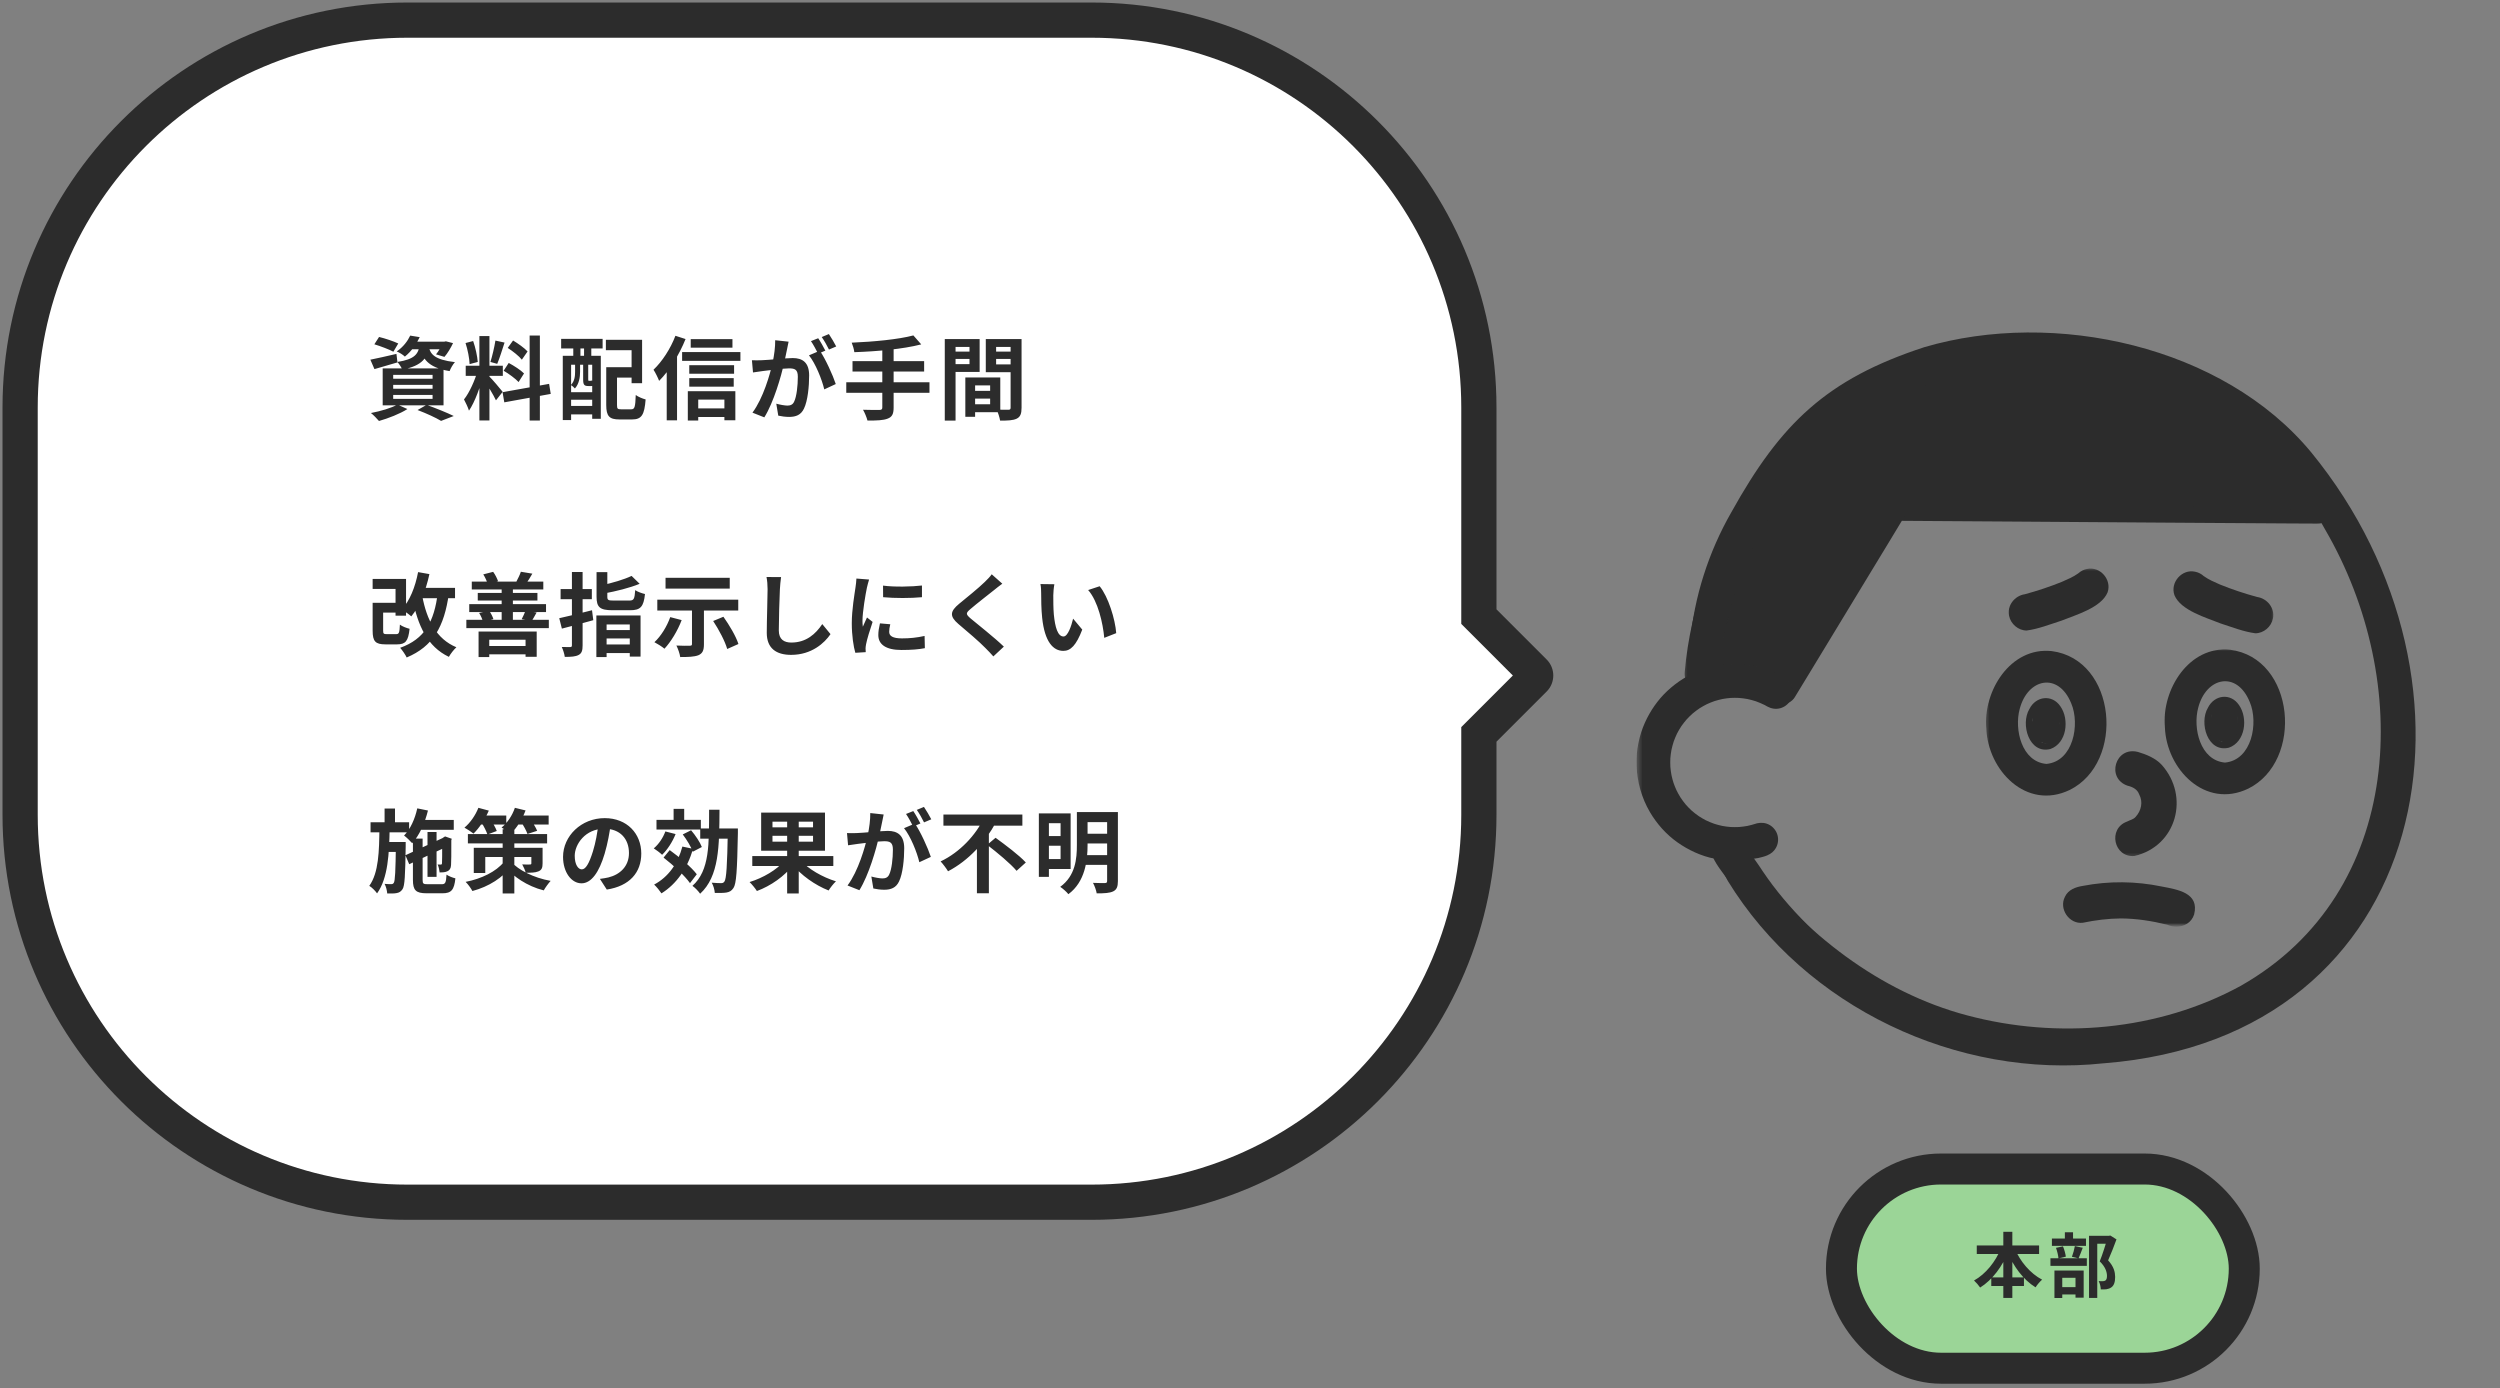
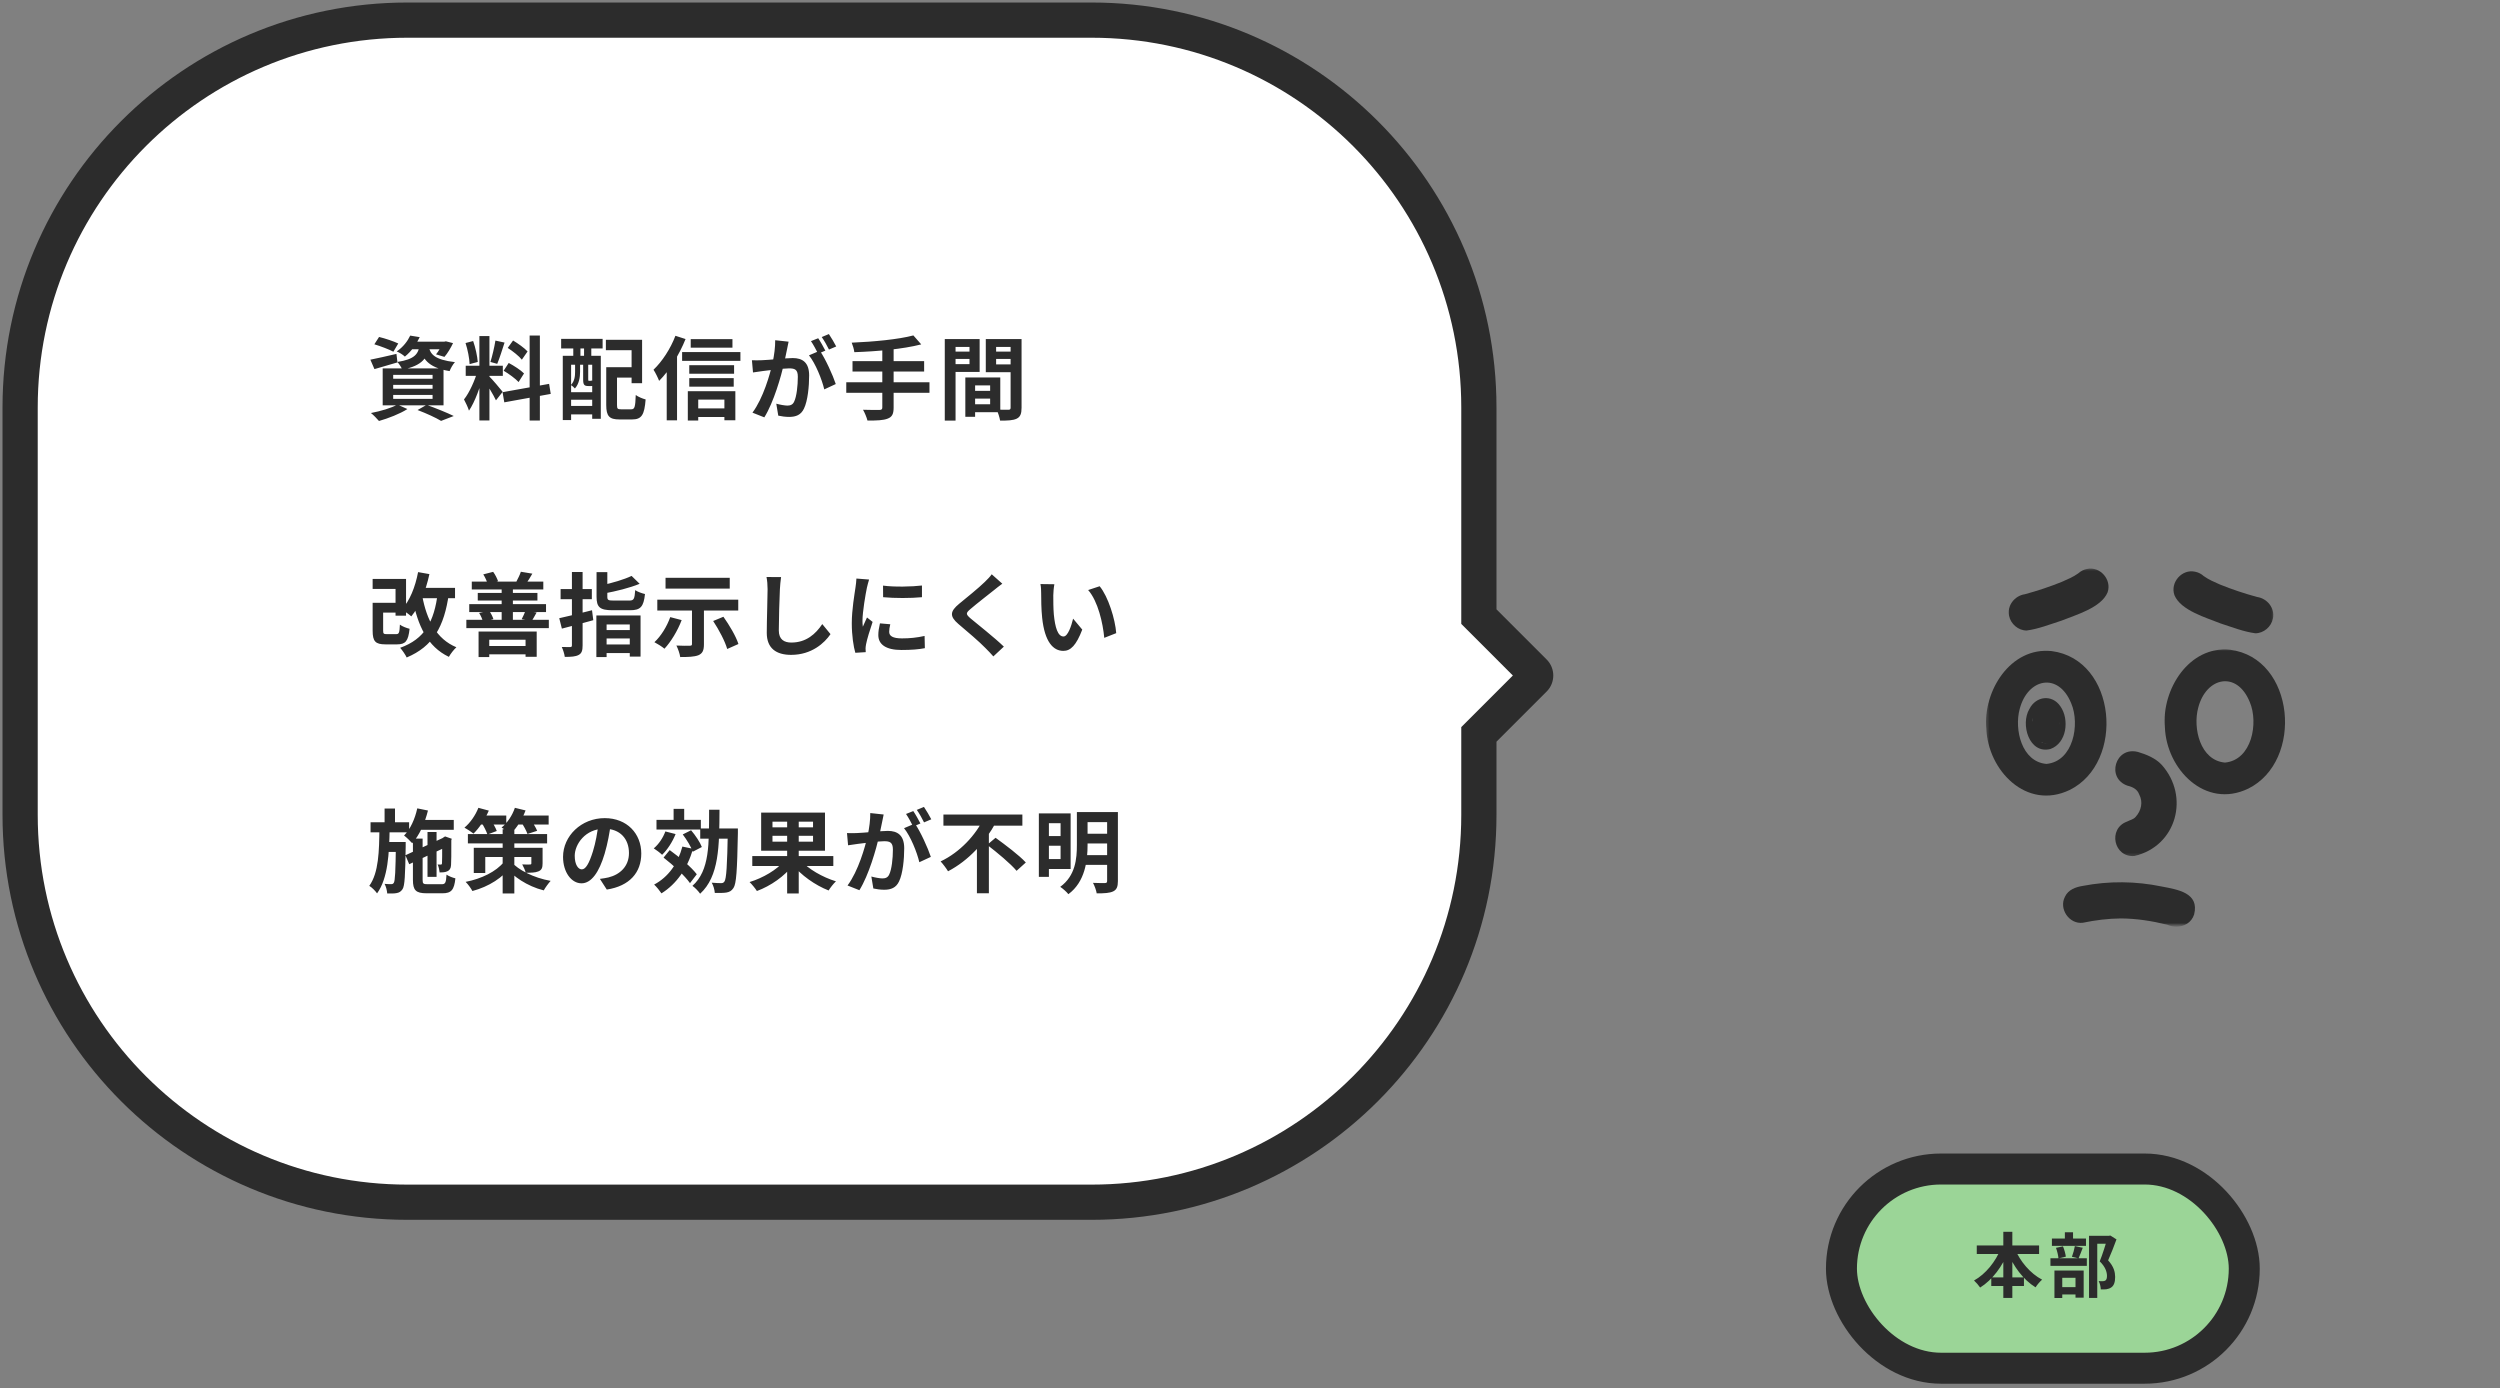
<svg xmlns="http://www.w3.org/2000/svg" width="497" height="276" viewBox="0 0 497 276" fill="none">
  <rect x="0" y="0" width="497" height="276" fill="#808080" stroke="none" />
  <rect x="366.08" y="232.401" width="80.08" height="39.6" rx="19.8" fill="#9BD597" stroke="#2C2C2C" stroke-width="6.16" />
  <path d="M392.982 247.593H405.372V249.301H392.982V247.593ZM395.866 253.949H402.362V255.657H395.866V253.949ZM398.26 244.877H400.052V258.023H398.26V244.877ZM397.756 248.209L399.296 248.699C398.092 251.751 396.104 254.425 393.654 255.965C393.374 255.545 392.814 254.901 392.436 254.565C394.732 253.305 396.762 250.785 397.756 248.209ZM400.556 248.251C401.578 250.743 403.622 253.179 405.974 254.397C405.554 254.747 404.952 255.447 404.672 255.923C402.208 254.411 400.248 251.737 399.03 248.755L400.556 248.251ZM415.298 245.675H419.372V247.257H416.936V258.023H415.298V245.675ZM407.92 246.221H414.696V247.677H407.92V246.221ZM407.626 250.141H414.864V251.653H407.626V250.141ZM410.496 244.975H412.12V247.131H410.496V244.975ZM408.732 248.069L410.118 247.775C410.398 248.405 410.608 249.259 410.692 249.819L409.222 250.169C409.18 249.595 408.97 248.727 408.732 248.069ZM412.484 247.719L414.052 248.055C413.744 248.839 413.464 249.637 413.212 250.169L411.896 249.847C412.12 249.259 412.372 248.363 412.484 247.719ZM408.998 255.881H413.324V257.337H408.998V255.881ZM408.424 252.577H414.234V257.981H412.61V254.033H409.978V258.037H408.424V252.577ZM418.938 245.675H419.26L419.526 245.619L420.758 246.389C420.254 247.747 419.638 249.357 419.092 250.561C420.254 251.807 420.478 252.913 420.492 253.851C420.492 254.887 420.254 255.573 419.722 255.937C419.442 256.133 419.12 256.245 418.756 256.301C418.434 256.343 418.042 256.343 417.636 256.329C417.622 255.867 417.482 255.153 417.216 254.691C417.524 254.705 417.804 254.719 418.014 254.705C418.21 254.705 418.392 254.663 418.532 254.579C418.77 254.425 418.868 254.117 418.868 253.627C418.854 252.871 418.56 251.849 417.426 250.757C417.986 249.413 418.63 247.243 418.938 246.263V245.675Z" fill="#2C2C2C" />
  <g clip-path="url(#clip0_12230_10378)">
    <mask id="mask0_12230_10378" style="mask-type:luminance" maskUnits="userSpaceOnUse" x="325" y="61" width="172" height="154">
      <path d="M325.17 61.343L497 61.343L497 214.62L325.17 214.62L325.17 61.343Z" fill="white" />
    </mask>
    <g mask="url(#mask0_12230_10378)">
      <mask id="mask1_12230_10378" style="mask-type:luminance" maskUnits="userSpaceOnUse" x="325" y="67" width="140" height="105">
-         <path d="M325.17 67.519L464.484 67.519L464.484 171.205L325.17 171.205L325.17 67.519Z" fill="white" />
-       </mask>
+         </mask>
      <g mask="url(#mask1_12230_10378)">
        <mask id="mask2_12230_10378" style="mask-type:luminance" maskUnits="userSpaceOnUse" x="350" y="96" width="115" height="45">
          <path d="M350.204 96.415L464.477 96.415L464.477 140.178L350.204 140.178L350.204 96.415Z" fill="white" />
        </mask>
        <g mask="url(#mask2_12230_10378)">
          <path d="M460.639 104.088C460.79 104.088 460.938 104.081 461.09 104.071C462.999 103.955 464.397 102.023 464.191 100.19C464.088 99.282 463.627 98.431 462.916 97.855C462.284 97.343 461.544 97.108 460.761 97.082C460.761 97.079 460.761 97.072 460.761 97.069C460.568 97.056 460.375 97.056 460.178 97.063C460.085 97.063 459.991 97.063 459.895 97.063C459.824 97.063 459.753 97.063 459.686 97.069C459.19 97.063 458.694 97.05 458.201 97.046C456.646 97.034 455.09 97.024 453.538 97.011C450.334 96.989 447.13 96.966 443.922 96.944C437.652 96.902 431.385 96.856 425.115 96.821C419.084 96.782 413.055 96.741 407.024 96.702C401.095 96.666 395.167 96.628 389.238 96.586C385.567 96.56 381.899 96.541 378.228 96.515C377.471 96.509 376.714 96.505 375.957 96.502C374.048 96.496 372.418 98.019 372.386 99.952C372.354 101.852 373.922 103.508 375.835 103.524C378.025 103.54 380.215 103.553 382.401 103.569C388.153 103.614 393.907 103.649 399.659 103.685C405.61 103.724 411.561 103.769 417.516 103.81C423.595 103.849 429.672 103.891 435.752 103.936C442.061 103.978 448.366 104.017 454.675 104.059C456.024 104.068 457.373 104.075 458.726 104.081C458.935 104.081 459.145 104.078 459.357 104.075C459.405 104.075 459.454 104.075 459.502 104.075C459.592 104.084 459.686 104.088 459.776 104.088C460.046 104.088 460.314 104.094 460.581 104.088C460.6 104.088 460.619 104.088 460.639 104.091C460.639 104.091 460.639 104.088 460.639 104.084L460.639 104.088Z" fill="#2C2C2C" />
          <path d="M356.83 138.561C357.754 137.038 358.682 135.514 359.609 133.994C361.348 131.14 363.081 128.28 364.813 125.423C367.238 121.416 369.676 117.419 372.101 113.412C374.297 109.789 376.512 106.175 378.689 102.538C378.799 102.371 378.908 102.168 379.002 102.004C379.449 101.221 379.459 100.158 379.176 99.32C378.876 98.444 378.232 97.71 377.404 97.301C376.574 96.892 375.598 96.831 374.722 97.127C374.284 97.275 373.907 97.501 373.585 97.784C373.331 97.987 373.109 98.229 372.941 98.486C372.909 98.538 372.88 98.586 372.848 98.638C370.668 102.229 368.487 105.817 366.304 109.405C363.87 113.409 361.448 117.422 359.013 121.426C357.271 124.289 355.535 127.156 353.796 130.026C352.869 131.559 351.932 133.089 351.011 134.625C351.011 134.625 351.011 134.628 351.011 134.632C350.518 135.45 350.286 136.345 350.479 137.295C350.663 138.194 351.198 138.999 351.958 139.511C352.537 139.901 353.239 140.098 353.938 140.098C355.078 140.098 356.218 139.582 356.833 138.564L356.83 138.561Z" fill="#2C2C2C" />
        </g>
        <mask id="mask3_12230_10378" style="mask-type:luminance" maskUnits="userSpaceOnUse" x="337" y="67" width="124" height="71">
          <path d="M337.397 67.521L460.117 67.521L460.117 137.663L337.397 137.663L337.397 67.521Z" fill="white" />
        </mask>
        <g mask="url(#mask3_12230_10378)">
          <path d="M448.199 99.921C448.112 99.834 448.026 99.744 447.939 99.657C447.939 99.647 447.935 99.638 447.932 99.628C448.019 99.728 448.106 99.824 448.196 99.921L448.199 99.921ZM355.174 135.941C360.047 134.35 361.615 129.025 363.956 124.996C366.416 120.596 368.777 116.142 370.973 111.6C372.451 108.035 374.293 104.83 376.944 101.989C380.421 101.316 383.761 102.549 387.216 101.815C391.332 101.106 395.257 99.766 399.231 98.543C411.807 100.147 424.617 99.593 437.25 100.807C443.069 100.704 453.136 104.446 457.416 99.857C460.04 96.62 459.667 91.015 456.627 88.152C452.978 85.169 448.653 83.047 444.39 81.079C442.799 75.126 435.312 74.666 430.417 72.765C415.439 67.744 395.647 68.916 380.892 74.376C375.852 76.808 368.642 78.112 365.891 83.427C360.317 83.249 357.425 89.273 353.996 92.771C346.892 101.712 337.485 120.722 341.903 132.031C344.042 137.142 350.579 137.722 355.177 135.941L355.174 135.941Z" fill="#2C2C2C" />
          <circle cx="341.368" cy="132.057" r="1.286" fill="#2C2C2C" />
        </g>
        <mask id="mask4_12230_10378" style="mask-type:luminance" maskUnits="userSpaceOnUse" x="325" y="131" width="32" height="41">
          <path d="M325.168 131.71L356.91 131.71L356.91 171.205L325.168 171.205L325.168 131.71Z" fill="white" />
        </mask>
        <g mask="url(#mask4_12230_10378)">
          <path d="M349.552 170.574C350.158 170.429 350.821 170.272 351.391 170.024C351.391 170.02 351.391 170.017 351.388 170.014C352.071 169.727 352.644 169.267 353.027 168.606C353.475 167.843 353.6 166.922 353.378 166.065C353.153 165.208 352.589 164.468 351.826 164.02C351.037 163.559 350.164 163.482 349.285 163.672C349.172 163.698 349.063 163.74 348.95 163.778C348.428 163.943 347.9 164.084 347.363 164.197C346.818 164.294 346.271 164.364 345.717 164.41C345.153 164.439 344.59 164.435 344.026 164.41C343.476 164.364 342.928 164.29 342.384 164.191C341.836 164.075 341.295 163.93 340.764 163.756C340.21 163.559 339.666 163.334 339.135 163.079C338.645 162.825 338.169 162.545 337.708 162.245C337.225 161.907 336.758 161.546 336.314 161.16C335.898 160.776 335.505 160.374 335.132 159.949C334.761 159.501 334.417 159.037 334.095 158.554C333.805 158.09 333.538 157.613 333.296 157.124C333.068 156.628 332.865 156.125 332.688 155.61C332.527 155.098 332.391 154.579 332.282 154.054C332.185 153.52 332.114 152.985 332.069 152.444C332.04 151.883 332.037 151.323 332.066 150.762C332.111 150.192 332.185 149.629 332.288 149.068C332.407 148.514 332.556 147.967 332.729 147.429C332.919 146.894 333.138 146.366 333.383 145.854C333.644 145.351 333.927 144.858 334.24 144.385C334.571 143.912 334.922 143.457 335.302 143.023C335.689 142.604 336.095 142.204 336.523 141.824C336.961 141.46 337.412 141.119 337.885 140.803C338.355 140.507 338.842 140.233 339.341 139.985C339.833 139.757 340.339 139.554 340.851 139.376C341.376 139.212 341.907 139.074 342.448 138.958C342.983 138.861 343.524 138.793 344.065 138.748C344.609 138.723 345.153 138.719 345.698 138.748C346.261 138.793 346.825 138.864 347.382 138.964C347.939 139.083 348.493 139.232 349.034 139.405C349.636 139.621 350.222 139.869 350.795 140.149C350.831 140.169 350.866 140.185 350.902 140.204C350.944 140.23 350.985 140.256 351.027 140.278C351.134 140.336 351.237 140.401 351.343 140.455C352.129 140.884 353.011 141.035 353.884 140.807C354.74 140.581 355.481 140.017 355.929 139.254C356.83 137.714 356.334 135.54 354.727 134.667C354.624 134.606 354.518 134.548 354.412 134.49C354.335 134.448 354.257 134.41 354.18 134.374C353.301 133.911 352.409 133.485 351.465 133.157C350.09 132.677 348.683 132.329 347.234 132.155C344.213 131.788 341.167 132.168 338.301 133.166C335.753 134.055 333.412 135.531 331.448 137.373C329.564 139.141 328.073 141.306 327.013 143.657C325.828 146.285 325.249 149.245 325.345 152.128C325.455 155.391 326.347 158.618 328.002 161.44C329.384 163.788 331.245 165.882 333.473 167.457C335.689 169.022 338.194 170.178 340.861 170.716C342.207 170.987 343.563 171.125 344.922 171.125C346.474 171.125 348.026 170.945 349.552 170.574Z" fill="#2C2C2C" />
        </g>
      </g>
      <mask id="mask5_12230_10378" style="mask-type:luminance" maskUnits="userSpaceOnUse" x="334" y="61" width="163" height="154">
-         <path d="M334.387 61.338L497 61.338L497 214.616L334.387 214.616L334.387 61.338Z" fill="white" />
-       </mask>
+         </mask>
      <g mask="url(#mask5_12230_10378)">
-         <path d="M418.279 211.38C483.964 206.236 496.919 135.733 459.496 89.957C441.974 68.721 408.38 61.419 382.543 69.021C363.109 75.382 354.024 84.169 344.209 101.803C339.658 109.733 336.802 118.655 335.977 127.764C335.9 130.247 335.643 133.704 338.026 135.208C340.992 136.38 341.349 132.344 341.742 130.376C344.914 114.513 352.488 99.684 363.382 87.734C370.589 81.296 379.8 77.273 389.016 74.628C404.065 70.853 420.231 73.594 434.503 79.144C446.788 83.898 456.082 93.954 462.278 105.346C479.69 135.282 478.151 177.402 445.468 195.98C429.09 204.941 409.027 206.635 391.087 201.862C373.697 197.278 358.597 185.458 347.899 171.276C347.2 170.239 346.337 169.343 345.477 168.445C344.859 167.163 343.516 166.103 342.074 166.821C339.069 168.358 342.524 173.086 343.5 175.141C358.916 200.248 389.1 214.536 418.282 211.376L418.279 211.38Z" fill="#2C2C2C" />
+         <path d="M418.279 211.38C483.964 206.236 496.919 135.733 459.496 89.957C441.974 68.721 408.38 61.419 382.543 69.021C363.109 75.382 354.024 84.169 344.209 101.803C339.658 109.733 336.802 118.655 335.977 127.764C335.9 130.247 335.643 133.704 338.026 135.208C340.992 136.38 341.349 132.344 341.742 130.376C344.914 114.513 352.488 99.684 363.382 87.734C370.589 81.296 379.8 77.273 389.016 74.628C404.065 70.853 420.231 73.594 434.503 79.144C446.788 83.898 456.082 93.954 462.278 105.346C479.69 135.282 478.151 177.402 445.468 195.98C373.697 197.278 358.597 185.458 347.899 171.276C347.2 170.239 346.337 169.343 345.477 168.445C344.859 167.163 343.516 166.103 342.074 166.821C339.069 168.358 342.524 173.086 343.5 175.141C358.916 200.248 389.1 214.536 418.282 211.376L418.279 211.38Z" fill="#2C2C2C" />
        <path d="M341.58 134.438C341.799 130.541 342.649 126.734 343.573 122.949C344.278 119.406 345.499 116.031 346.874 112.703C347.969 109.621 349.463 106.713 351.131 103.907C352.042 102.158 353.337 100.593 354.068 98.763C354.97 95.993 351.637 93.458 349.16 94.947C348.461 95.314 347.895 95.968 347.64 96.712C346.854 98 346.036 99.269 345.286 100.58C342.623 104.877 340.842 109.598 339.036 114.298C337.052 120.521 335.48 126.975 334.939 133.495C334.466 137.872 340.803 138.806 341.576 134.438L341.58 134.438Z" fill="#2C2C2C" />
        <path d="M366.734 193.436C367.868 190.499 365.005 189.136 363.141 187.561C361.759 186.36 360.461 185.033 359.186 183.722C355.956 180.481 353.003 177.025 350.453 173.238C349.48 171.711 348.388 170.271 347.339 168.799C346.063 166.586 345.02 164.686 342.144 165.665C337.494 168.132 341.899 172.519 343.783 175.312C345.126 177.341 346.53 179.325 348.002 181.264C350.807 184.833 353.985 188.022 357.209 191.194C358.813 192.634 360.426 194.228 362.3 195.282C363.988 196.022 366.078 195.162 366.741 193.436L366.734 193.436Z" fill="#2C2C2C" />
      </g>
      <mask id="mask6_12230_10378" style="mask-type:luminance" maskUnits="userSpaceOnUse" x="394" y="112" width="65" height="73">
        <path d="M394.139 112.439L458.098 112.439L458.098 184.308L394.139 184.308L394.139 112.439Z" fill="white" />
      </mask>
      <g mask="url(#mask6_12230_10378)">
        <mask id="mask7_12230_10378" style="mask-type:luminance" maskUnits="userSpaceOnUse" x="394" y="128" width="65" height="34">
          <path d="M394.147 128.25L458.105 128.25L458.105 161.213L394.147 161.213L394.147 128.25Z" fill="white" />
        </mask>
        <g mask="url(#mask7_12230_10378)">
          <mask id="mask8_12230_10378" style="mask-type:luminance" maskUnits="userSpaceOnUse" x="429" y="128" width="30" height="33">
            <path d="M429.629 128.25L458.109 128.25L458.109 160.949L429.629 160.949L429.629 128.25Z" fill="white" />
          </mask>
          <g mask="url(#mask8_12230_10378)">
            <path d="M442.325 151.601C437.394 151.176 435.903 144.754 437.005 140.692C438.586 134.579 444.701 133.274 447.252 139.558C449.033 143.739 447.661 151.102 442.325 151.601ZM446.914 156.8C458.03 151.331 456.301 130.833 443.346 129.168C435.153 128.33 429.711 137.127 430.377 144.544C430.683 152.935 438.393 160.868 446.914 156.797L446.914 156.8Z" fill="#2C2C2C" />
          </g>
          <mask id="mask9_12230_10378" style="mask-type:luminance" maskUnits="userSpaceOnUse" x="437" y="137" width="11" height="13">
-             <path d="M437.053 137.624L447.023 137.624L447.023 149.78L437.053 149.78L437.053 137.624Z" fill="white" />
-           </mask>
+             </mask>
          <g mask="url(#mask9_12230_10378)">
            <path d="M442.188 147.495C438.633 147.18 438.629 140.1 442.188 139.788C445.737 140.119 445.74 147.183 442.188 147.495ZM443.109 148.642C446.384 147.489 446.944 142.783 445.118 140.171C443.46 137.704 440.223 138.103 438.935 140.702C437.135 143.714 438.877 149.698 443.109 148.642Z" fill="#2C2C2C" />
            <path d="M442.603 147.617C443.479 147.698 444.123 146.948 444.394 146.184C445.263 145.733 445.711 144.371 444.909 143.662C444.964 142.284 444.684 140.296 443.157 139.832C442.909 139.601 442.594 139.414 442.249 139.43C441.692 139.159 440.997 139.385 440.723 139.945C439.715 140.577 439.557 142.016 439.515 143.111C438.427 143.147 438.939 145.005 439.164 145.653C439.473 146.223 439.834 147.473 440.691 147.044C440.887 147.208 441.141 147.305 441.409 147.318C441.776 147.505 442.182 147.663 442.603 147.614L442.603 147.617Z" fill="#2C2C2C" />
          </g>
          <mask id="mask10_12230_10378" style="mask-type:luminance" maskUnits="userSpaceOnUse" x="394" y="128" width="29" height="34">
            <path d="M394.141 128.514L422.621 128.514L422.621 161.213L394.141 161.213L394.141 128.514Z" fill="white" />
          </mask>
          <g mask="url(#mask10_12230_10378)">
            <mask id="mask11_12230_10378" style="mask-type:luminance" maskUnits="userSpaceOnUse" x="394" y="128" width="29" height="34">
              <path d="M394.133 128.513L422.613 128.513L422.613 161.212L394.133 161.212L394.133 128.513Z" fill="white" />
            </mask>
            <g mask="url(#mask11_12230_10378)">
              <path d="M406.832 151.868C401.902 151.443 400.411 145.02 401.512 140.959C403.093 134.845 409.208 133.541 411.759 139.825C413.54 144.006 412.168 151.369 406.832 151.868ZM411.418 157.063C422.534 151.594 420.805 131.096 407.85 129.431C399.657 128.594 394.215 137.39 394.881 144.808C395.187 153.198 402.897 161.131 411.418 157.06L411.418 157.063Z" fill="#2C2C2C" />
            </g>
            <mask id="mask12_12230_10378" style="mask-type:luminance" maskUnits="userSpaceOnUse" x="401" y="137" width="11" height="14">
              <path d="M401.549 137.887L411.52 137.887L411.52 150.043L401.549 150.043L401.549 137.887Z" fill="white" />
            </mask>
            <g mask="url(#mask12_12230_10378)">
              <path d="M406.691 147.762C403.136 147.446 403.133 140.367 406.691 140.054C410.24 140.386 410.243 147.45 406.691 147.762ZM407.609 148.905C410.884 147.752 411.444 143.047 409.618 140.434C407.96 137.967 404.723 138.367 403.435 140.966C401.635 143.977 403.377 149.962 407.609 148.905Z" fill="#2C2C2C" />
              <path d="M407.107 147.881C407.983 147.961 408.627 147.211 408.898 146.448C409.767 145.997 410.215 144.634 409.413 143.926C409.468 142.547 409.188 140.56 407.661 140.096C407.413 139.864 407.098 139.677 406.753 139.693C406.196 139.423 405.5 139.648 405.227 140.209C404.219 140.84 404.061 142.28 404.019 143.375C402.931 143.41 403.443 145.269 403.668 145.916C403.977 146.486 404.338 147.736 405.195 147.308C405.391 147.472 405.645 147.568 405.913 147.581C406.28 147.768 406.689 147.926 407.107 147.878L407.107 147.881Z" fill="#2C2C2C" />
            </g>
          </g>
        </g>
        <mask id="mask13_12230_10378" style="mask-type:luminance" maskUnits="userSpaceOnUse" x="418" y="148" width="18" height="23">
          <path d="M418.55 148.227L435.473 148.227L435.473 170.606L418.55 170.606L418.55 148.227Z" fill="white" />
        </mask>
        <g mask="url(#mask13_12230_10378)">
          <path d="M424.323 170.168C432.706 168.242 435.388 158.305 429.721 152.021C428.51 150.723 426.71 149.986 425.029 149.487C420.507 148.304 418.627 154.769 423.003 156.212C423.995 156.447 424.913 156.92 425.27 157.932C426.075 159.426 425.689 161.156 424.578 162.38C424.133 162.918 423.441 163.014 422.852 163.333C418.994 164.722 420.204 170.522 424.323 170.168Z" fill="#2C2C2C" />
        </g>
        <mask id="mask14_12230_10378" style="mask-type:luminance" maskUnits="userSpaceOnUse" x="398" y="112" width="55" height="73">
          <path d="M398.886 112.439L452.379 112.439L452.379 184.308L398.886 184.308L398.886 112.439Z" fill="white" />
        </mask>
        <g mask="url(#mask14_12230_10378)">
          <path d="M451.854 122.974C452.298 120.922 450.736 118.967 448.714 118.681C446.215 118.001 443.738 117.177 441.339 116.207C440.228 115.714 439.095 115.241 438.106 114.529C437.629 114.097 437.047 113.782 436.383 113.656C433.759 113.07 431.389 115.798 432.277 118.314C433.524 121.357 438.621 122.8 441.494 123.953C443.745 124.678 446.018 125.583 448.366 125.899C450.012 125.899 451.538 124.598 451.854 122.977L451.854 122.974Z" fill="#2C2C2C" />
          <path d="M409.769 123.406C412.645 122.256 417.739 120.81 418.986 117.766C419.874 115.254 417.504 112.522 414.88 113.109C414.219 113.234 413.637 113.553 413.16 113.981C412.171 114.697 411.038 115.17 409.924 115.66C407.524 116.632 405.048 117.457 402.549 118.133C400.523 118.42 398.965 120.378 399.406 122.427C399.722 124.047 401.248 125.348 402.897 125.348C405.244 125.033 407.518 124.127 409.769 123.403L409.769 123.406Z" fill="#2C2C2C" />
          <path d="M436.188 181.814C437.296 177.479 432.901 176.844 429.735 176.236C424.586 175.166 419.25 175.115 414.084 176.113C412.661 176.332 411.163 176.864 410.513 178.275C409.254 180.677 411.357 183.776 414.065 183.444C416.557 182.926 419.082 182.607 421.633 182.584C424.74 182.607 427.832 183.083 430.843 183.837C431.426 184.095 432.054 184.227 432.672 184.227C434.195 184.227 435.654 183.435 436.188 181.814Z" fill="#2C2C2C" />
        </g>
      </g>
    </g>
  </g>
  <path fill-rule="evenodd" clip-rule="evenodd" d="M294 81C294 38.474 259.526 4 217 4L81 4C38.474 4 4 38.474 4 81L4 162C4 204.526 38.474 239 81 239L217 239C259.526 239 294 204.526 294 162L294 146L305 135C305.391 134.609 305.391 133.976 305 133.586L294 122.586L294 81Z" fill="white" />
  <path d="M217 4L217 7.5L217 4ZM81 4L81 0.5L81 4ZM4 81L0.5 81L4 81ZM4 162L7.5 162L4 162ZM81 239L81 235.5L81 239ZM217 239L217 242.5L217 239ZM294 162L297.5 162L297.5 162L294 162ZM294 146L291.525 143.525L290.5 144.55L290.5 146L294 146ZM305 135L307.475 137.475L307.475 137.475L305 135ZM305 133.586L307.475 131.111L307.475 131.111L305 133.586ZM294 122.586L290.5 122.586L290.5 124.035L291.525 125.06L294 122.586ZM217 7.5C257.593 7.5 290.5 40.407 290.5 81L297.5 81C297.5 36.541 261.459 0.5 217 0.5L217 7.5ZM81 7.5L217 7.5L217 0.5L81 0.5L81 7.5ZM7.5 81C7.5 40.407 40.407 7.5 81 7.5L81 0.5C36.541 0.5 0.5 36.541 0.5 81L7.5 81ZM7.5 162L7.5 81L0.5 81L0.5 162L7.5 162ZM81 235.5C40.407 235.5 7.5 202.593 7.5 162L0.5 162C0.5 206.459 36.541 242.5 81 242.5L81 235.5ZM217 235.5L81 235.5L81 242.5L217 242.5L217 235.5ZM290.5 162C290.5 202.593 257.593 235.5 217 235.5L217 242.5C261.459 242.5 297.5 206.459 297.5 162L290.5 162ZM290.5 146L290.5 162L297.5 162L297.5 146L290.5 146ZM302.525 132.525L291.525 143.525L296.475 148.475L307.475 137.475L302.525 132.525ZM302.525 136.06C301.549 135.084 301.549 133.501 302.525 132.525L307.475 137.475C309.232 135.717 309.232 132.868 307.475 131.111L302.525 136.06ZM291.525 125.06L302.525 136.06L307.475 131.111L296.475 120.111L291.525 125.06ZM290.5 81L290.5 122.586L297.5 122.586L297.5 81L290.5 81Z" fill="#2C2C2C" />
  <path d="M74.422 68.446L75.358 66.988C76.564 67.276 78.274 67.852 79.174 68.284L78.202 69.922C77.374 69.472 75.664 68.824 74.422 68.446ZM73.63 71.506C74.962 71.254 76.906 70.786 78.814 70.354L79.012 72.046C77.446 72.514 75.79 73 74.44 73.378L73.63 71.506ZM81.604 67.924H88.516V69.436H80.398L81.604 67.924ZM88.012 67.924H88.318L88.642 67.852L90.064 68.212C89.596 69.202 88.948 70.282 88.354 70.948L86.68 70.444C87.166 69.868 87.706 68.932 88.012 68.158V67.924ZM83.44 68.554H85.384C85.024 71.128 84.016 72.676 79.984 73.486C79.804 73.054 79.354 72.334 78.994 71.956C82.468 71.416 83.17 70.372 83.44 68.554ZM85.258 69.022C85.564 70.354 86.356 71.524 90.442 71.992C90.046 72.424 89.578 73.234 89.38 73.774C84.88 73.054 83.998 71.092 83.53 69.184L85.258 69.022ZM81.55 66.718L83.44 67.024C82.738 68.464 81.856 69.778 80.488 70.894C80.11 70.516 79.372 70.066 78.868 69.868C80.182 68.968 81.064 67.762 81.55 66.718ZM78.166 76.51V77.284H85.996V76.51H78.166ZM78.166 78.508V79.3H85.996V78.508H78.166ZM78.166 74.53V75.286H85.996V74.53H78.166ZM76.078 73.234H88.174V80.578H76.078V73.234ZM83.008 81.514L84.808 80.488C86.698 81.172 88.93 82.072 90.208 82.702L87.688 83.674C86.68 83.062 84.826 82.198 83.008 81.514ZM79.012 80.434L80.992 81.316C79.516 82.27 77.176 83.17 75.34 83.692C74.962 83.26 74.224 82.468 73.738 82.108C75.646 81.748 77.788 81.118 79.012 80.434ZM95.302 66.808H97.3V83.584H95.302V66.808ZM92.584 72.712H99.964V74.728H92.584V72.712ZM94.924 73.792L96.112 74.368C95.536 76.78 94.42 79.912 93.232 81.64C93.034 80.974 92.566 80.02 92.242 79.408C93.322 78.076 94.42 75.574 94.924 73.792ZM97.264 74.836C97.786 75.304 99.532 77.392 99.928 77.896L98.596 79.588C98.128 78.562 96.922 76.564 96.274 75.682L97.264 74.836ZM92.548 68.194L94.06 67.798C94.528 69.112 94.888 70.822 94.978 71.956L93.358 72.388C93.322 71.254 92.98 69.508 92.548 68.194ZM98.488 67.708L100.306 68.104C99.838 69.562 99.298 71.272 98.848 72.334L97.498 71.956C97.858 70.804 98.29 68.986 98.488 67.708ZM105.292 66.7H107.326V83.602H105.292V66.7ZM99.91 77.968L109.162 76.312L109.486 78.31L100.252 79.984L99.91 77.968ZM100.936 69.166L101.998 67.69C103.006 68.302 104.284 69.202 104.878 69.868L103.744 71.506C103.204 70.804 101.944 69.814 100.936 69.166ZM100.126 73.702L101.134 72.154C102.178 72.712 103.528 73.576 104.176 74.242L103.096 75.952C102.484 75.286 101.17 74.314 100.126 73.702ZM121.564 73H126.568V75.07H121.564V73ZM120.52 73H122.662V80.506C122.662 81.262 122.77 81.37 123.472 81.37C123.778 81.37 125.11 81.37 125.488 81.37C126.172 81.37 126.298 80.938 126.388 78.526C126.856 78.886 127.774 79.264 128.35 79.408C128.116 82.468 127.558 83.386 125.668 83.386C125.236 83.386 123.562 83.386 123.148 83.386C121.15 83.386 120.52 82.756 120.52 80.524V73ZM120.448 67.546H127.648V76.186H125.56V69.616H120.448V67.546ZM111.88 70.732H119.44V83.26H117.73V72.514H113.536V83.512H111.88V70.732ZM112.78 77.968H118.54V79.462H112.78V77.968ZM112.78 80.704H118.54V82.378H112.78V80.704ZM111.556 67.366H119.8V69.274H111.556V67.366ZM113.968 67.798H115.39V72.136H113.968V67.798ZM116.11 67.798H117.55V72.136H116.11V67.798ZM114.328 72.118H115.318V73.936C115.318 74.962 115.138 76.294 114.292 77.23C114.13 77.032 113.734 76.672 113.5 76.546C114.238 75.754 114.328 74.764 114.328 73.918V72.118ZM115.93 72.118H116.938V75.43C116.938 75.664 116.956 75.7 117.082 75.7C117.136 75.7 117.334 75.7 117.388 75.7C117.568 75.7 117.604 75.682 117.64 75.628C117.838 75.808 118.252 75.952 118.558 76.042C118.432 76.546 118.126 76.744 117.568 76.744C117.424 76.744 117.1 76.744 116.956 76.744C116.164 76.744 115.93 76.51 115.93 75.448V72.118ZM137.314 67.42H145.612V69.112H137.314V67.42ZM137.026 72.604H145.936V74.296H137.026V72.604ZM137.026 75.178H145.864V76.87H137.026V75.178ZM137.89 81.19H145.054V82.9H137.89V81.19ZM135.604 69.994H147.196V71.74H135.604V69.994ZM136.738 77.77H146.188V83.548H144.01V79.444H138.808V83.602H136.738V77.77ZM134.272 66.754L136.288 67.402C135.064 70.462 133.084 73.684 131.032 75.718C130.852 75.214 130.276 74.026 129.916 73.504C131.626 71.884 133.3 69.328 134.272 66.754ZM132.544 71.74L134.578 69.688L134.596 69.706V83.566H132.544V71.74ZM156.772 67.924C156.664 68.392 156.556 68.968 156.466 69.418C156.286 70.228 156.07 71.344 155.872 72.262C155.278 74.8 153.838 79.93 151.948 82.972L149.59 82.036C151.732 79.156 153.082 74.404 153.586 72.136C153.928 70.516 154.126 68.986 154.108 67.636L156.772 67.924ZM162.982 69.724C164.08 71.29 165.592 74.638 166.15 76.348L163.864 77.41C163.396 75.412 162.118 72.244 160.822 70.642L162.982 69.724ZM149.482 71.614C150.13 71.65 150.742 71.632 151.408 71.614C152.848 71.578 156.268 71.182 157.6 71.182C159.508 71.182 160.858 72.028 160.858 74.638C160.858 76.762 160.588 79.678 159.832 81.226C159.238 82.486 158.23 82.882 156.88 82.882C156.178 82.882 155.332 82.774 154.72 82.63L154.324 80.254C155.026 80.452 156.052 80.632 156.52 80.632C157.132 80.632 157.6 80.452 157.87 79.858C158.374 78.85 158.608 76.654 158.608 74.89C158.608 73.45 157.996 73.234 156.862 73.234C155.8 73.234 152.686 73.63 151.696 73.756C151.174 73.828 150.238 73.954 149.698 74.044L149.482 71.614ZM162.658 67.24C163.108 67.888 163.738 69.04 164.08 69.706L162.64 70.318C162.262 69.58 161.704 68.518 161.218 67.816L162.658 67.24ZM164.782 66.412C165.25 67.096 165.916 68.248 166.24 68.878L164.8 69.49C164.44 68.734 163.846 67.69 163.36 67.006L164.782 66.412ZM181.576 66.682L183.142 68.464C179.434 69.418 174.25 69.868 169.84 70.012C169.786 69.472 169.516 68.59 169.318 68.122C173.656 67.942 178.624 67.474 181.576 66.682ZM169.48 71.794H183.718V73.864H169.48V71.794ZM168.238 75.988H184.78V78.094H168.238V75.988ZM175.402 69.22H177.652V81.046C177.652 82.324 177.328 82.9 176.464 83.224C175.6 83.566 174.286 83.62 172.45 83.602C172.306 82.99 171.892 82.018 171.568 81.46C172.9 81.514 174.412 81.496 174.826 81.496C175.24 81.496 175.402 81.37 175.402 81.01V69.22ZM192.916 77.698H197.848V79.246H192.916V77.698ZM192.79 75.034H198.856V81.946H192.79V80.362H196.84V76.618H192.79V75.034ZM191.908 75.034H193.852V82.864H191.908V75.034ZM188.884 69.904H193.402V71.362H188.884V69.904ZM197.236 69.904H201.79V71.362H197.236V69.904ZM200.908 67.402H203.086V81.064C203.086 82.234 202.852 82.864 202.132 83.224C201.412 83.584 200.368 83.62 198.82 83.62C198.73 83.008 198.406 82 198.118 81.424C199.054 81.478 200.152 81.46 200.476 81.46C200.8 81.46 200.908 81.352 200.908 81.046V67.402ZM189.064 67.402H194.752V73.936H189.064V72.388H192.736V68.968H189.064V67.402ZM202.06 67.402V68.968H198.028V72.442H202.06V73.99H195.976V67.402H202.06ZM187.822 67.402H189.964V83.62H187.822V67.402Z" fill="#2C2C2C" />
  <path d="M75.25 119.838H79.444V121.782H75.25V119.838ZM74.08 115.086H80.722V122.394H78.634V117.084H74.08V115.086ZM74.08 119.838H76.168V125.346C76.168 125.994 76.276 126.066 76.924 126.066C77.212 126.066 78.4 126.066 78.76 126.066C79.318 126.066 79.426 125.814 79.498 124.176C79.93 124.518 80.83 124.86 81.424 125.004C81.172 127.452 80.596 128.1 78.958 128.1C78.526 128.1 77.032 128.1 76.618 128.1C74.638 128.1 74.08 127.506 74.08 125.382V119.838ZM82.972 116.868H90.46V118.92H82.972V116.868ZM83.116 113.736L85.366 114.132C84.646 117.462 83.386 120.594 81.766 122.538C81.352 122.16 80.398 121.476 79.858 121.152C81.46 119.478 82.558 116.67 83.116 113.736ZM87.04 117.75L89.236 117.984C88.318 124.626 86.068 128.514 80.848 130.71C80.632 130.206 79.966 129.252 79.552 128.784C84.412 127.038 86.338 123.636 87.04 117.75ZM83.944 118.488C84.826 123.24 86.77 127.038 90.73 128.676C90.244 129.108 89.56 129.99 89.236 130.584C84.97 128.55 83.044 124.41 81.964 118.83L83.944 118.488ZM96.112 128.424H105.598V130.08H96.112V128.424ZM95.14 125.544H106.696V130.566H104.482V127.182H97.264V130.62H95.14V125.544ZM93.79 115.626H108.01V117.192H93.79V115.626ZM93.286 120.108H108.55V121.674H93.286V120.108ZM94.978 117.876H106.84V119.388H94.978V117.876ZM92.71 123.222H109.108V124.878H92.71V123.222ZM99.73 116.382H101.962V123.906H99.73V116.382ZM96.076 114.186L98.038 113.682C98.452 114.24 98.83 114.996 99.01 115.536L96.958 116.13C96.832 115.608 96.454 114.78 96.076 114.186ZM95.248 121.854L97.246 121.422C97.606 121.926 97.948 122.61 98.092 123.078L96.004 123.6C95.914 123.114 95.572 122.376 95.248 121.854ZM103.546 113.664L105.832 114.042C105.4 114.816 104.968 115.482 104.626 115.968L102.664 115.608C102.97 115.032 103.366 114.24 103.546 113.664ZM104.464 121.44L106.678 121.764C106.3 122.448 105.994 123.006 105.724 123.42L103.708 123.096C103.96 122.61 104.284 121.926 104.464 121.44ZM118.594 113.736H120.736V118.632C120.736 119.298 120.916 119.388 121.978 119.388C122.464 119.388 124.516 119.388 125.11 119.388C126.01 119.388 126.154 119.1 126.28 117.318C126.73 117.642 127.648 117.966 128.224 118.092C127.954 120.648 127.324 121.314 125.272 121.314C124.732 121.314 122.284 121.314 121.762 121.314C119.242 121.314 118.594 120.702 118.594 118.632V113.736ZM125.56 114.492L127.162 116.058C125.164 116.886 122.482 117.534 120.178 117.966C120.07 117.498 119.764 116.778 119.53 116.364C121.69 115.914 124.102 115.194 125.56 114.492ZM118.558 122.358H127.342V130.53H125.2V124.14H120.592V130.62H118.558V122.358ZM119.638 125.256H125.938V126.93H119.638V125.256ZM119.548 128.118H125.938V129.828H119.548V128.118ZM111.178 122.898C112.852 122.538 115.354 121.926 117.694 121.314L117.946 123.294C115.804 123.906 113.5 124.5 111.7 124.968L111.178 122.898ZM111.448 117.102H117.658V119.118H111.448V117.102ZM113.698 113.718H115.822V128.298C115.822 129.342 115.642 129.882 115.03 130.206C114.418 130.53 113.554 130.602 112.276 130.584C112.222 130.044 111.934 129.162 111.682 128.622C112.384 128.64 113.122 128.64 113.356 128.64C113.608 128.622 113.698 128.55 113.698 128.298V113.718ZM137.566 120.414H139.942V128.082C139.942 129.288 139.672 129.9 138.844 130.26C137.998 130.584 136.81 130.62 135.226 130.62C135.136 129.954 134.794 128.982 134.47 128.334C135.496 128.388 136.774 128.388 137.116 128.37C137.458 128.37 137.566 128.298 137.566 128.028V120.414ZM133.246 122.682L135.514 123.276C134.704 125.418 133.372 127.596 132.094 128.964C131.644 128.568 130.654 127.956 130.096 127.668C131.392 126.48 132.58 124.554 133.246 122.682ZM141.778 123.456L143.812 122.61C145 124.284 146.314 126.498 146.8 128.028L144.568 129.018C144.154 127.524 142.93 125.202 141.778 123.456ZM132.31 114.87H145.072V117.012H132.31V114.87ZM130.672 119.208H146.764V121.368H130.672V119.208ZM155.278 114.726C155.17 115.482 155.08 116.418 155.044 117.138C154.954 119.082 154.828 123.096 154.828 125.328C154.828 127.146 155.908 127.74 157.312 127.74C160.282 127.74 162.154 126.03 163.468 124.068L165.106 126.066C163.936 127.794 161.38 130.188 157.276 130.188C154.324 130.188 152.434 128.892 152.434 125.814C152.434 123.402 152.596 118.686 152.596 117.138C152.596 116.274 152.524 115.41 152.38 114.708L155.278 114.726ZM175.546 116.418C177.76 116.724 181.36 116.634 183.286 116.4V118.722C181.09 118.938 177.814 118.938 175.564 118.722L175.546 116.418ZM176.986 124.104C176.842 124.716 176.77 125.148 176.77 125.616C176.77 126.426 177.472 126.912 179.308 126.912C180.91 126.912 182.242 126.768 183.808 126.426L183.862 128.856C182.692 129.09 181.234 129.216 179.2 129.216C176.104 129.216 174.61 128.1 174.61 126.264C174.61 125.544 174.718 124.842 174.934 123.924L176.986 124.104ZM172.774 115.212C172.648 115.59 172.414 116.508 172.342 116.832C172.09 118.02 171.46 121.62 171.46 123.42C171.46 123.78 171.478 124.23 171.532 124.59C171.802 123.978 172.09 123.366 172.36 122.754L173.476 123.636C172.954 125.148 172.36 127.092 172.18 128.046C172.126 128.316 172.072 128.712 172.072 128.892C172.09 129.09 172.09 129.396 172.108 129.648L170.038 129.774C169.678 128.55 169.336 126.354 169.336 123.906C169.336 121.188 169.876 118.164 170.074 116.76C170.146 116.274 170.236 115.59 170.254 115.014L172.774 115.212ZM199.26 116.04C198.684 116.454 198.09 116.922 197.676 117.264C196.506 118.2 194.13 120.036 192.924 121.08C191.97 121.89 191.988 122.106 192.96 122.952C194.31 124.086 197.73 126.768 199.566 128.55L197.478 130.494C196.974 129.918 196.434 129.36 195.894 128.82C194.814 127.686 192.168 125.418 190.512 124.032C188.73 122.502 188.874 121.53 190.674 120.036C192.078 118.884 194.562 116.886 195.768 115.698C196.29 115.194 196.866 114.6 197.154 114.168L199.26 116.04ZM209.61 116.148C209.484 116.778 209.394 117.84 209.394 118.344C209.394 119.514 209.394 120.846 209.502 122.16C209.754 124.752 210.294 126.534 211.428 126.534C212.292 126.534 212.994 124.41 213.336 122.988L215.154 125.166C213.948 128.316 212.832 129.396 211.392 129.396C209.394 129.396 207.684 127.632 207.18 122.808C207 121.152 206.982 119.028 206.982 117.93C206.982 117.444 206.964 116.67 206.838 116.112L209.61 116.148ZM218.61 116.544C220.32 118.614 221.706 123.114 221.904 125.868L219.528 126.804C219.258 123.888 218.286 119.532 216.324 117.3L218.61 116.544Z" fill="#2C2C2C" />
  <path d="M82.774 163.004H90.208V164.966H82.774V163.004ZM84.988 165.398H86.788V174.326H84.988V165.398ZM82.954 160.7L85.078 161.132C84.448 163.688 83.35 166.1 81.946 167.63C81.604 167.234 80.794 166.442 80.326 166.1C81.586 164.84 82.486 162.824 82.954 160.7ZM80.596 170.024L88.462 166.388L89.2 168.152L81.352 171.806L80.596 170.024ZM82.09 166.712H84.016V174.92C84.016 175.676 84.142 175.784 85.042 175.784C85.438 175.784 87.31 175.784 87.814 175.784C88.534 175.784 88.678 175.478 88.768 173.876C89.2 174.182 89.992 174.488 90.532 174.614C90.298 176.9 89.722 177.584 87.976 177.584C87.472 177.584 85.294 177.584 84.826 177.584C82.666 177.584 82.09 176.99 82.09 174.902V166.712ZM87.904 166.766H87.76L88.138 166.496L88.48 166.28L89.812 166.748L89.722 167.036C89.722 169.61 89.722 171.428 89.668 171.986C89.632 172.652 89.38 173.03 88.894 173.228C88.462 173.426 87.868 173.444 87.4 173.444C87.346 172.958 87.202 172.256 87.004 171.86C87.22 171.878 87.472 171.878 87.616 171.878C87.76 171.878 87.85 171.842 87.868 171.626C87.904 171.392 87.904 169.718 87.904 166.766ZM73.666 163.472H81.334V165.47H73.666V163.472ZM76.474 167.396H79.39V169.358H76.474V167.396ZM76.456 160.736H78.526V164.12H76.456V160.736ZM75.43 164.678H77.464C77.374 169.718 77.14 174.578 74.962 177.602C74.602 177.098 73.954 176.432 73.414 176.108C75.304 173.48 75.376 169.142 75.43 164.678ZM78.706 167.396H80.65C80.65 167.396 80.65 167.99 80.65 168.224C80.56 174.002 80.47 176.126 80.02 176.774C79.678 177.278 79.336 177.458 78.832 177.548C78.4 177.638 77.716 177.638 76.978 177.62C76.942 177.044 76.744 176.234 76.456 175.712C77.014 175.766 77.5 175.766 77.77 175.766C77.986 175.766 78.148 175.73 78.292 175.496C78.544 175.1 78.634 173.228 78.706 167.792V167.396ZM93.016 165.812H108.766V167.666H93.016V165.812ZM99.928 164.84H102.25V177.62H99.928V164.84ZM94.186 168.548H106.768V170.366H96.472V173.552H94.186V168.548ZM105.634 168.548H107.866V171.626C107.866 172.526 107.686 172.958 107.038 173.228C106.39 173.498 105.562 173.498 104.518 173.498C104.392 172.958 104.05 172.292 103.816 171.842C104.41 171.878 105.148 171.878 105.346 171.86C105.562 171.86 105.634 171.806 105.634 171.626V168.548ZM100.162 171.374L101.782 171.986C100.054 174.47 97.156 176.27 93.916 177.134C93.628 176.594 93.034 175.766 92.566 175.316C95.734 174.704 98.668 173.246 100.162 171.374ZM101.71 171.392C103.024 172.922 106.03 174.506 109.468 175.118C109.036 175.586 108.406 176.45 108.1 177.008C104.752 176.18 101.908 174.146 100.558 172.4L101.71 171.392ZM95.014 162.122H100.648V163.922H95.014V162.122ZM102.25 162.122H109.072V163.922H102.25V162.122ZM95.104 160.592L97.174 161.15C96.436 162.878 95.266 164.624 94.132 165.722C93.718 165.38 92.836 164.804 92.332 164.534C93.484 163.58 94.528 162.068 95.104 160.592ZM102.358 160.592L104.482 161.114C103.816 162.914 102.682 164.66 101.53 165.758C101.134 165.398 100.234 164.804 99.712 164.516C100.864 163.598 101.854 162.104 102.358 160.592ZM95.734 163.544L97.516 162.914C97.984 163.616 98.542 164.57 98.758 165.2L96.904 165.902C96.706 165.29 96.202 164.282 95.734 163.544ZM103.582 163.4L105.4 162.842C105.922 163.544 106.534 164.516 106.786 165.164L104.86 165.794C104.644 165.146 104.086 164.138 103.582 163.4ZM121.438 163.67C121.186 165.506 120.826 167.612 120.196 169.736C119.116 173.372 117.568 175.604 115.606 175.604C113.59 175.604 111.934 173.39 111.934 170.348C111.934 166.208 115.552 162.644 120.214 162.644C124.66 162.644 127.486 165.74 127.486 169.682C127.486 173.462 125.164 176.144 120.628 176.846L119.26 174.722C119.962 174.632 120.466 174.542 120.952 174.434C123.238 173.876 125.038 172.238 125.038 169.592C125.038 166.766 123.274 164.75 120.16 164.75C116.344 164.75 114.256 167.864 114.256 170.132C114.256 171.95 114.976 172.832 115.66 172.832C116.434 172.832 117.118 171.68 117.874 169.25C118.396 167.558 118.792 165.488 118.972 163.598L121.438 163.67ZM130.51 162.986H139.33V164.912H130.51V162.986ZM133.912 160.808H136.018V163.778H133.912V160.808ZM132.274 165.29L134.308 165.812C133.696 167.36 132.67 168.944 131.626 169.934C131.266 169.574 130.438 168.944 129.97 168.656C130.96 167.828 131.806 166.568 132.274 165.29ZM135.658 168.296L137.782 168.746C136.63 172.688 134.488 175.73 131.5 177.602C131.212 177.152 130.492 176.252 130.042 175.856C132.868 174.344 134.758 171.698 135.658 168.296ZM135.73 165.884L137.386 165.056C138.25 166.064 139.168 167.432 139.528 168.386L137.728 169.322C137.404 168.386 136.54 166.946 135.73 165.884ZM131.914 170.492L133.138 168.998C135.028 170.366 137.458 172.382 138.52 173.804L137.17 175.568C136.162 174.11 133.822 171.968 131.914 170.492ZM139.204 164.696H145.504V166.73H139.204V164.696ZM144.694 164.696H146.692C146.692 164.696 146.692 165.38 146.692 165.632C146.548 173.084 146.386 175.712 145.81 176.54C145.414 177.134 145 177.332 144.388 177.44C143.83 177.53 142.966 177.53 142.102 177.512C142.066 176.918 141.832 176.054 141.49 175.478C142.3 175.55 143.02 175.568 143.38 175.568C143.65 175.568 143.83 175.496 144.01 175.262C144.406 174.722 144.568 172.148 144.694 165.128V164.696ZM140.968 160.97H143.038C143.002 168.242 142.966 174.218 139.186 177.674C138.844 177.17 138.16 176.45 137.656 176.108C141.112 173.048 140.95 167.756 140.968 160.97ZM149.554 170.186H165.664V172.166H149.554V170.186ZM156.484 162.284H158.788V177.62H156.484V162.284ZM155.89 171.158L157.69 171.932C155.998 174.182 153.208 176.126 150.472 177.134C150.148 176.612 149.482 175.802 149.014 175.352C151.678 174.542 154.468 172.904 155.89 171.158ZM159.184 171.032C160.66 172.76 163.54 174.398 166.186 175.208C165.718 175.64 165.052 176.486 164.728 177.026C162.064 175.982 159.22 173.984 157.492 171.788L159.184 171.032ZM153.568 166.154V167.324H161.632V166.154H153.568ZM153.568 163.346V164.48H161.632V163.346H153.568ZM151.318 161.546H164.008V169.124H151.318V161.546ZM175.672 161.924C175.564 162.392 175.456 162.968 175.366 163.418C175.186 164.228 174.97 165.344 174.772 166.262C174.178 168.8 172.738 173.93 170.848 176.972L168.49 176.036C170.632 173.156 171.982 168.404 172.486 166.136C172.828 164.516 173.026 162.986 173.008 161.636L175.672 161.924ZM181.882 163.724C182.98 165.29 184.492 168.638 185.05 170.348L182.764 171.41C182.296 169.412 181.018 166.244 179.722 164.642L181.882 163.724ZM168.382 165.614C169.03 165.65 169.642 165.632 170.308 165.614C171.748 165.578 175.168 165.182 176.5 165.182C178.408 165.182 179.758 166.028 179.758 168.638C179.758 170.762 179.488 173.678 178.732 175.226C178.138 176.486 177.13 176.882 175.78 176.882C175.078 176.882 174.232 176.774 173.62 176.63L173.224 174.254C173.926 174.452 174.952 174.632 175.42 174.632C176.032 174.632 176.5 174.452 176.77 173.858C177.274 172.85 177.508 170.654 177.508 168.89C177.508 167.45 176.896 167.234 175.762 167.234C174.7 167.234 171.586 167.63 170.596 167.756C170.074 167.828 169.138 167.954 168.598 168.044L168.382 165.614ZM181.558 161.24C182.008 161.888 182.638 163.04 182.98 163.706L181.54 164.318C181.162 163.58 180.604 162.518 180.118 161.816L181.558 161.24ZM183.682 160.412C184.15 161.096 184.816 162.248 185.14 162.878L183.7 163.49C183.34 162.734 182.746 161.69 182.26 161.006L183.682 160.412ZM187.552 161.924H203.248V164.138H187.552V161.924ZM196.246 167.954L197.92 166.55C199.846 167.954 202.618 170.024 203.932 171.464L202.096 173.12C200.908 171.698 198.244 169.484 196.246 167.954ZM195.526 162.734L197.938 163.58C195.886 167.378 192.61 171.05 188.47 173.21C188.128 172.634 187.444 171.734 186.994 171.248C190.846 169.43 194.032 165.938 195.526 162.734ZM194.212 167.09L196.588 164.732V177.584H194.212V167.09ZM207.676 161.708H212.842V172.76H207.676V170.78H210.844V163.652H207.676V161.708ZM207.694 166.208H211.636V168.134H207.694V166.208ZM215.38 161.438H220.906V163.436H215.38V161.438ZM215.38 165.74H220.906V167.684H215.38V165.74ZM215.344 170.006H220.888V171.932H215.344V170.006ZM206.524 161.708H208.522V174.326H206.524V161.708ZM220.096 161.438H222.238V175.154C222.238 176.27 222.004 176.864 221.302 177.206C220.582 177.548 219.556 177.602 218.026 177.602C217.936 177.008 217.594 176.072 217.288 175.514C218.26 175.568 219.358 175.55 219.664 175.55C219.988 175.55 220.096 175.442 220.096 175.118V161.438ZM214.084 161.438H216.208V167.972C216.208 171.086 215.722 175.316 212.392 177.764C212.068 177.332 211.24 176.594 210.772 176.306C213.814 174.092 214.084 170.708 214.084 167.954V161.438Z" fill="#2C2C2C" />
  <defs>
    <clipPath id="clip0_12230_10378">
      <rect width="180" height="180" fill="white" transform="translate(317 49)" />
    </clipPath>
  </defs>
</svg>